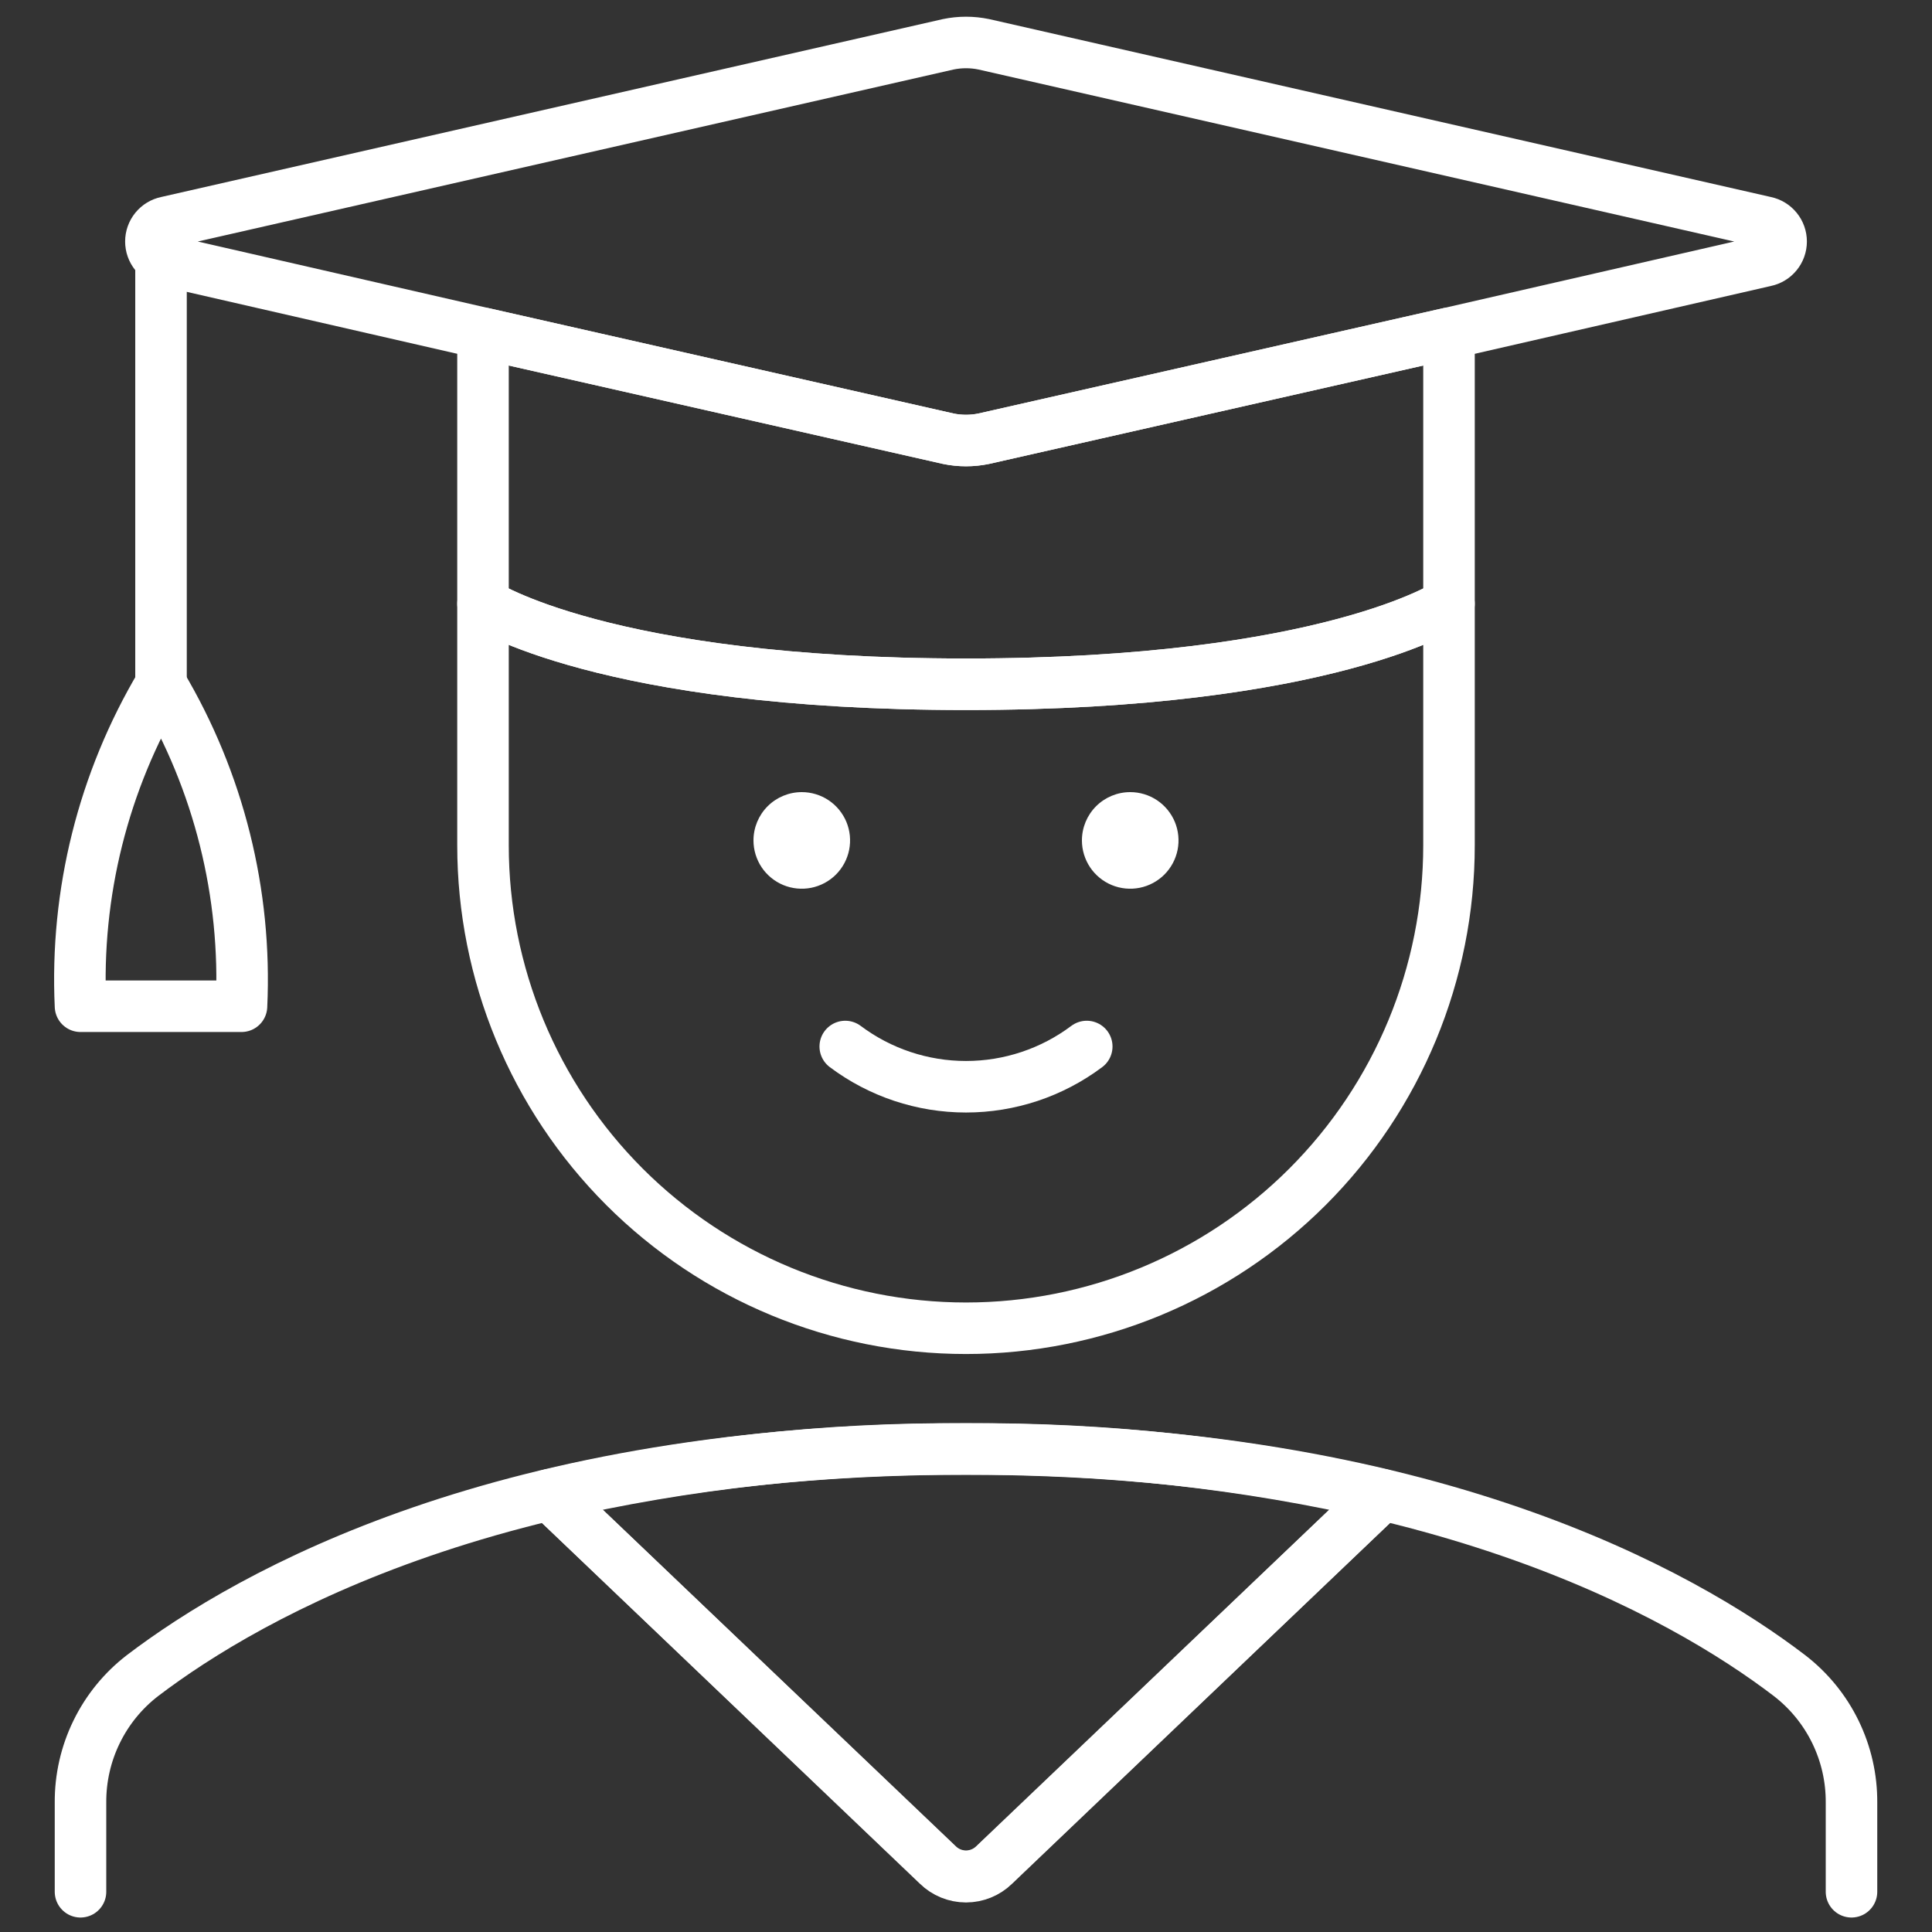
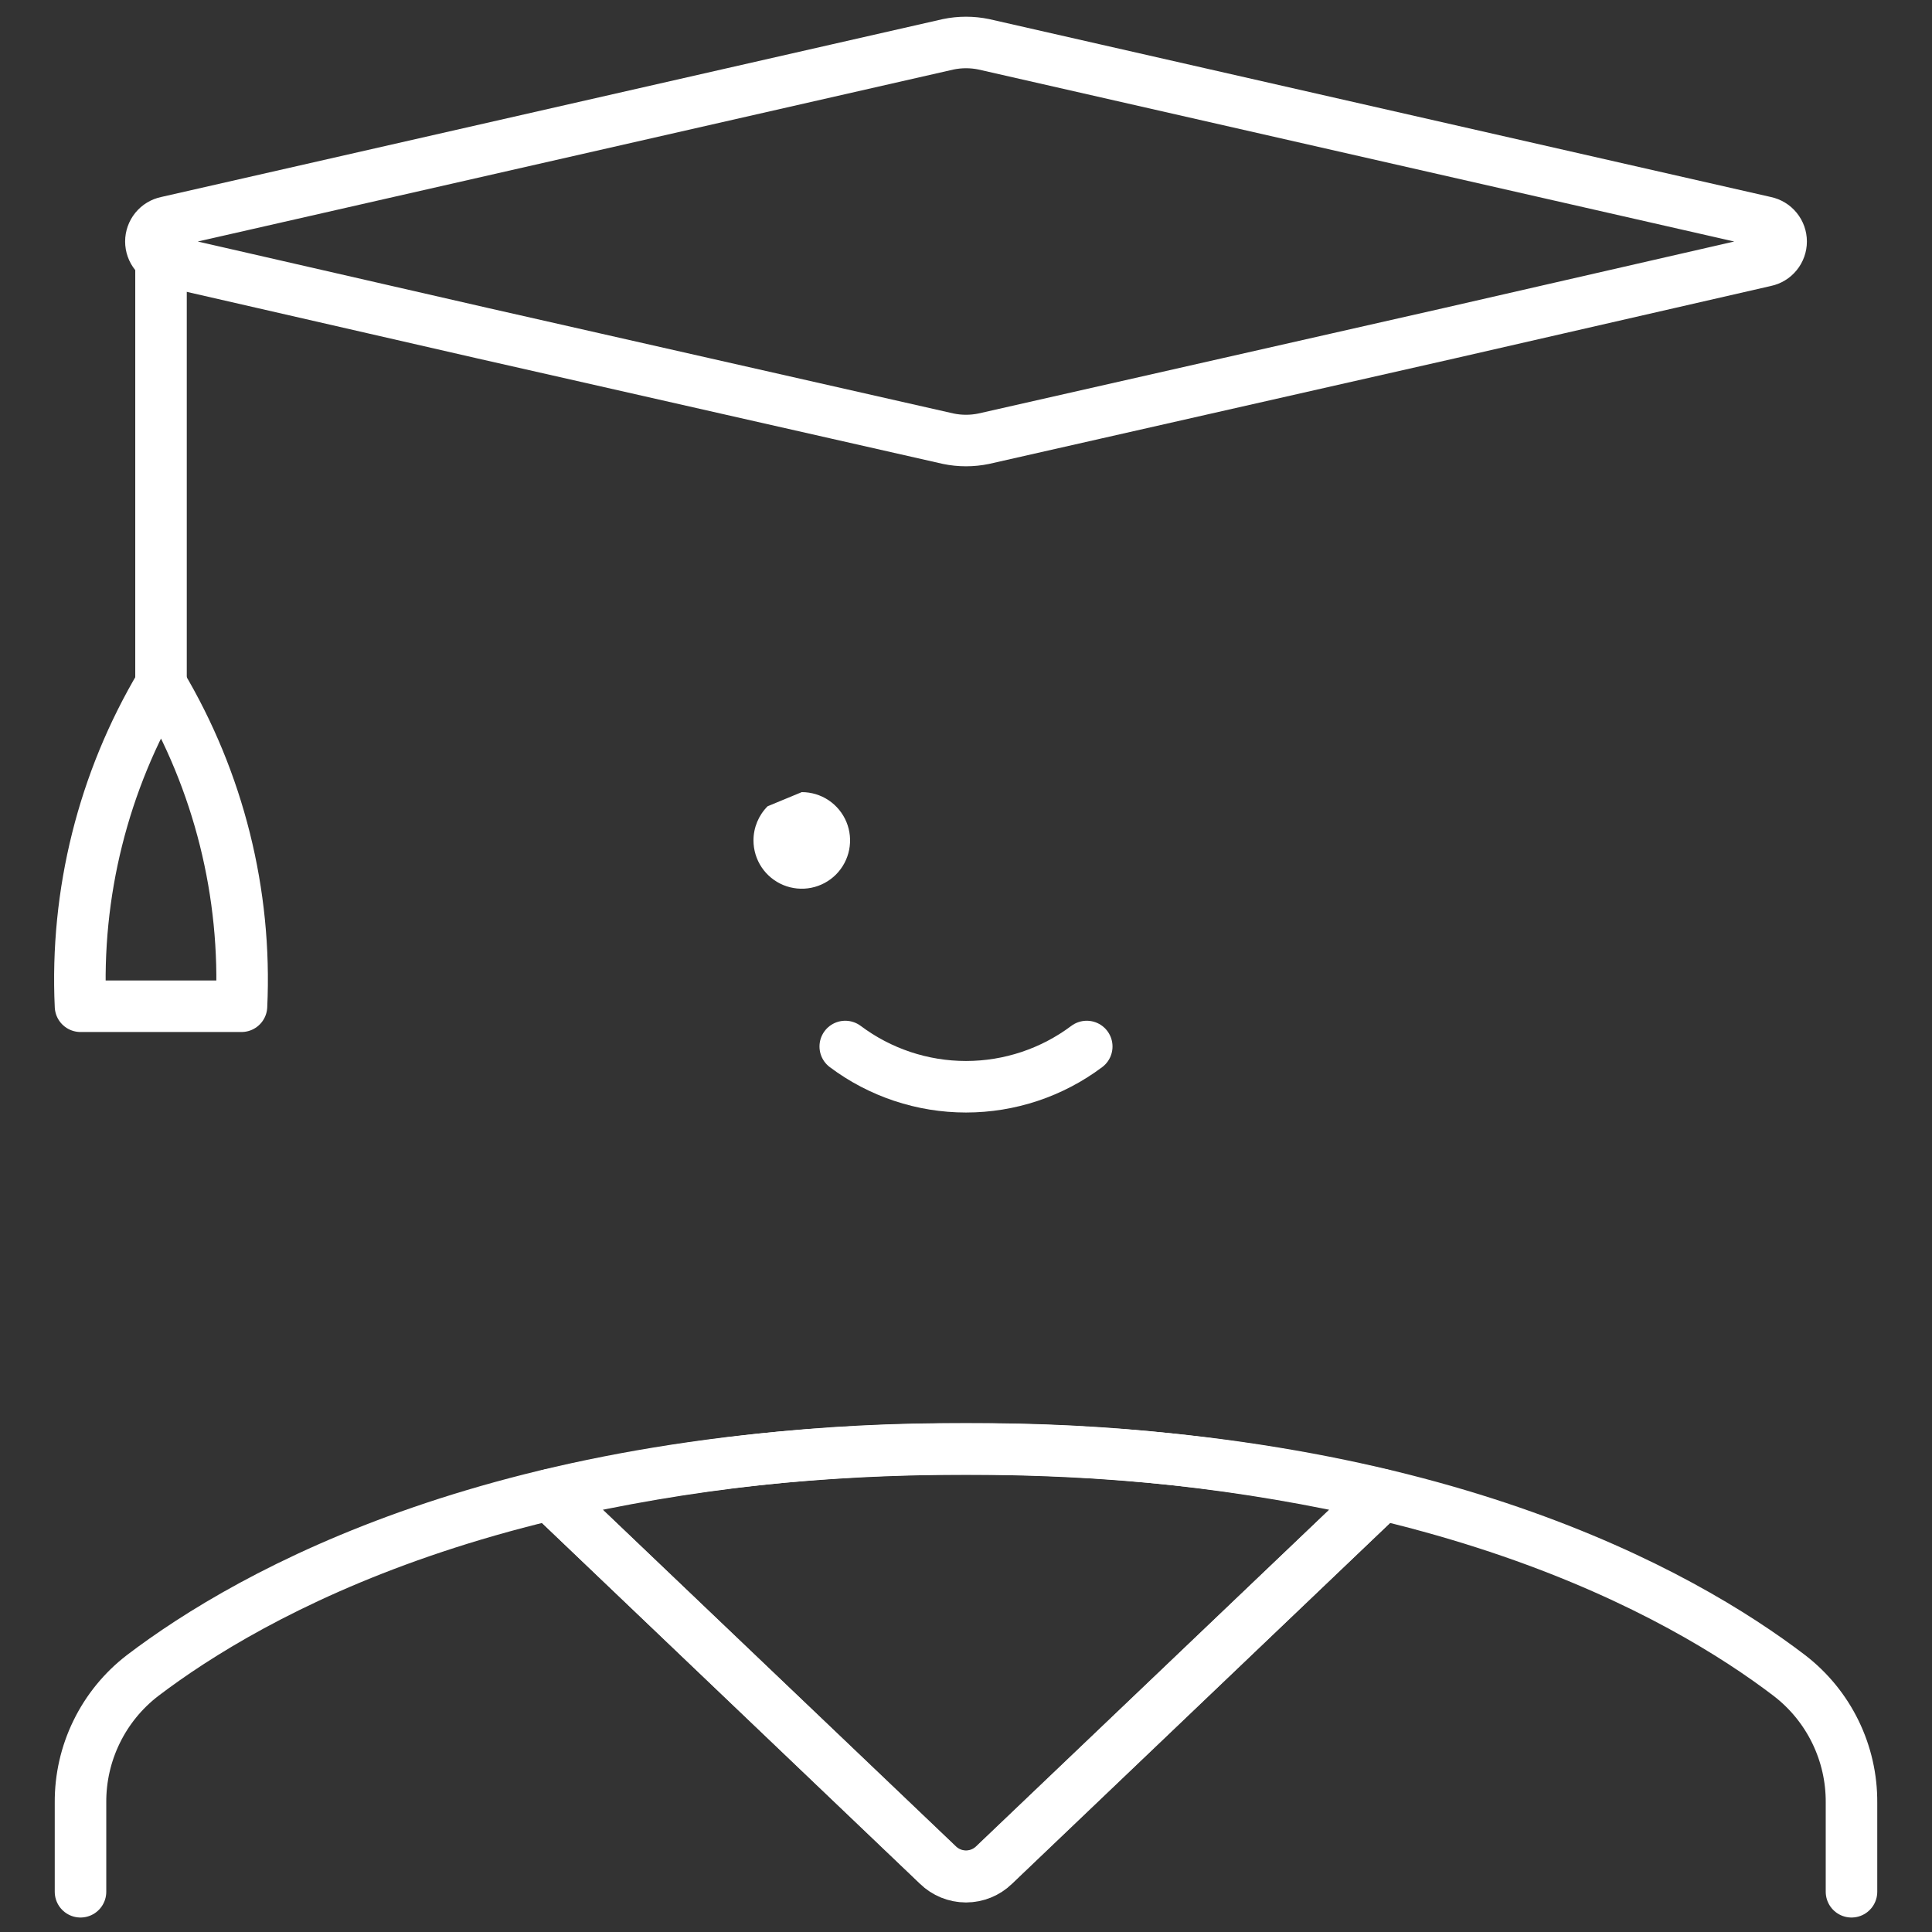
<svg xmlns="http://www.w3.org/2000/svg" width="100" height="100" viewBox="0 0 100 100" fill="none">
  <rect x="0" y="0" width="100" height="100" fill="#333333" stroke="none" />
-   <path d="M75 31.25V43.75C75 50.38 72.366 56.739 67.678 61.428C62.989 66.116 56.63 68.75 50 68.75C43.37 68.75 37.011 66.116 32.322 61.428C27.634 56.739 25 50.38 25 43.75V31.25C25 31.25 31.25 35.417 50 35.417C68.75 35.417 75 31.25 75 31.25Z" stroke="white" stroke-width="2.667" stroke-linecap="round" stroke-linejoin="round" />
  <path d="M56.25 54.167C54.447 55.519 52.254 56.25 50 56.25C47.746 56.25 45.553 55.519 43.75 54.167" stroke="white" stroke-width="2.667" stroke-linecap="round" stroke-linejoin="round" />
-   <path d="M58.5 41C58.995 41 59.478 41.147 59.889 41.421C60.3 41.696 60.62 42.087 60.81 42.543C60.999 43 61.048 43.503 60.952 43.988C60.855 44.473 60.617 44.918 60.268 45.268C59.918 45.617 59.473 45.855 58.988 45.952C58.503 46.048 58 45.999 57.543 45.81C57.087 45.62 56.696 45.3 56.421 44.889C56.147 44.478 56 43.995 56 43.5C56 42.837 56.263 42.201 56.732 41.732C57.201 41.263 57.837 41 58.5 41Z" fill="white" />
-   <path d="M41.5 41C41.995 41 42.478 41.147 42.889 41.421C43.3 41.696 43.62 42.087 43.81 42.543C43.999 43 44.048 43.503 43.952 43.988C43.855 44.473 43.617 44.918 43.268 45.268C42.918 45.617 42.473 45.855 41.988 45.952C41.503 46.048 41 45.999 40.543 45.81C40.087 45.62 39.696 45.3 39.421 44.889C39.147 44.478 39 43.995 39 43.5C39 42.837 39.263 42.201 39.732 41.732C40.201 41.263 40.837 41 41.5 41Z" fill="white" />
-   <path d="M75 17.25V31.25C75 31.25 68.75 35.417 50 35.417C31.25 35.417 25 31.25 25 31.25V17.25L49.083 22.708C49.688 22.833 50.312 22.833 50.917 22.708L75 17.25Z" stroke="white" stroke-width="2.667" stroke-linecap="round" stroke-linejoin="round" />
+   <path d="M41.5 41C41.995 41 42.478 41.147 42.889 41.421C43.3 41.696 43.62 42.087 43.81 42.543C43.999 43 44.048 43.503 43.952 43.988C43.855 44.473 43.617 44.918 43.268 45.268C42.918 45.617 42.473 45.855 41.988 45.952C41.503 46.048 41 45.999 40.543 45.81C40.087 45.62 39.696 45.3 39.421 44.889C39.147 44.478 39 43.995 39 43.5C39 42.837 39.263 42.201 39.732 41.732Z" fill="white" />
  <path d="M91.375 13.5L75 17.25L50.917 22.708C50.312 22.833 49.688 22.833 49.084 22.708L25 17.25L8.625 13.5C8.395 13.453 8.188 13.328 8.039 13.145C7.891 12.963 7.81 12.735 7.81 12.5C7.81 12.265 7.891 12.037 8.039 11.855C8.188 11.673 8.395 11.547 8.625 11.5L49.084 2.292C49.688 2.167 50.312 2.167 50.917 2.292L91.375 11.5C91.606 11.547 91.812 11.673 91.961 11.855C92.11 12.037 92.191 12.265 92.191 12.5C92.191 12.735 92.11 12.963 91.961 13.145C91.812 13.328 91.606 13.453 91.375 13.5V13.5Z" stroke="white" stroke-width="2.667" stroke-linecap="round" stroke-linejoin="round" />
  <path d="M8.334 13.4V35.408" stroke="white" stroke-width="2.667" stroke-linecap="round" stroke-linejoin="round" />
  <path d="M12.5 52.083C12.773 46.24 11.324 40.444 8.333 35.417C5.343 40.444 3.894 46.24 4.167 52.083H12.5Z" stroke="white" stroke-width="2.667" stroke-linecap="round" stroke-linejoin="round" />
  <path d="M71.542 77.371L51.438 96.537C51.05 96.907 50.535 97.113 50 97.113C49.465 97.113 48.95 96.907 48.563 96.537L28.459 77.371" stroke="white" stroke-width="2.667" stroke-linecap="round" stroke-linejoin="round" />
  <path d="M95.833 97.917V93.308C95.842 92.038 95.557 90.784 95.001 89.643C94.444 88.501 93.631 87.504 92.625 86.729C87.083 82.5 73.875 75 50 75C26.125 75 12.938 82.5 7.375 86.729C6.369 87.504 5.556 88.501 5 89.643C4.443 90.784 4.158 92.038 4.167 93.308V97.917" stroke="white" stroke-width="2.667" stroke-linecap="round" stroke-linejoin="round" />
  <path d="M71.542 77.375L51.459 96.542C51.069 96.923 50.545 97.137 50 97.137C49.455 97.137 48.931 96.923 48.542 96.542L28.459 77.375C35.521 75.742 42.751 74.945 50 75C57.249 74.945 64.479 75.742 71.542 77.375V77.375Z" stroke="white" stroke-width="2.667" stroke-linecap="round" stroke-linejoin="round" />
</svg>